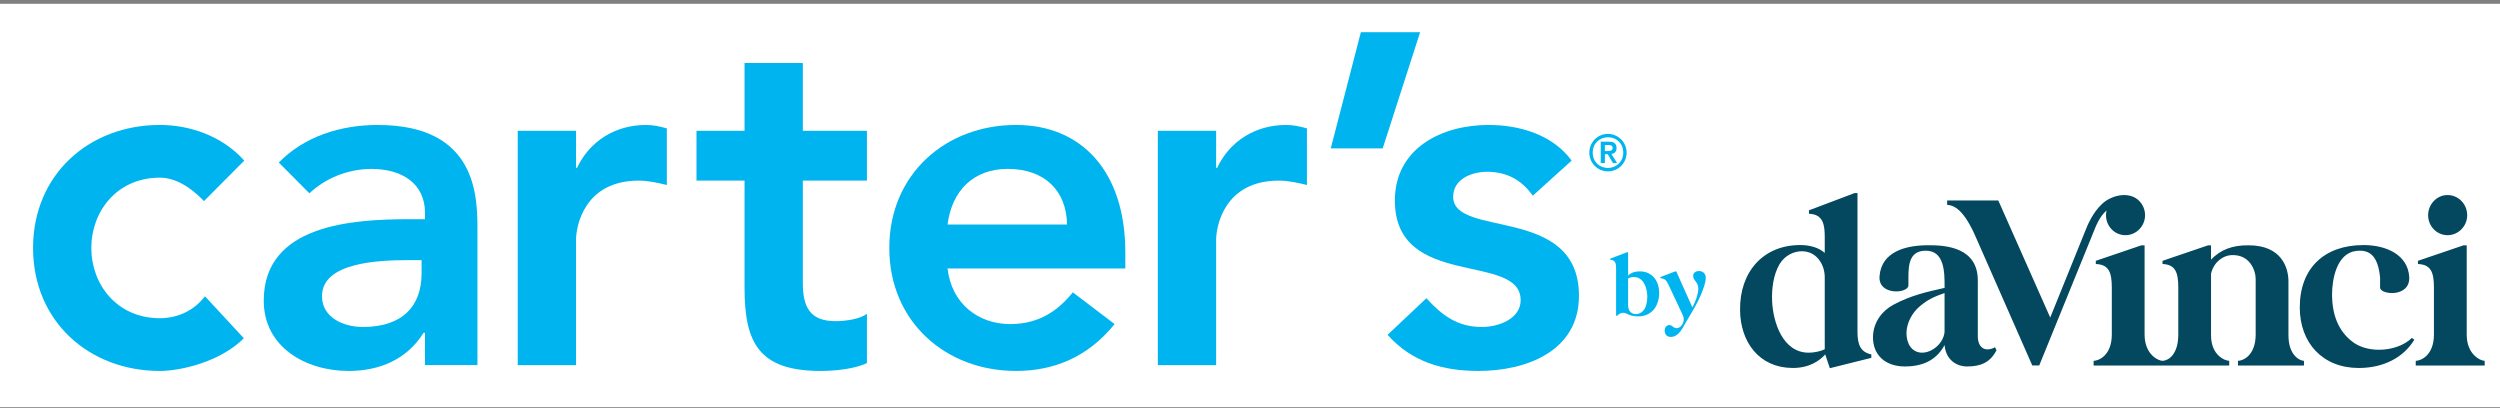
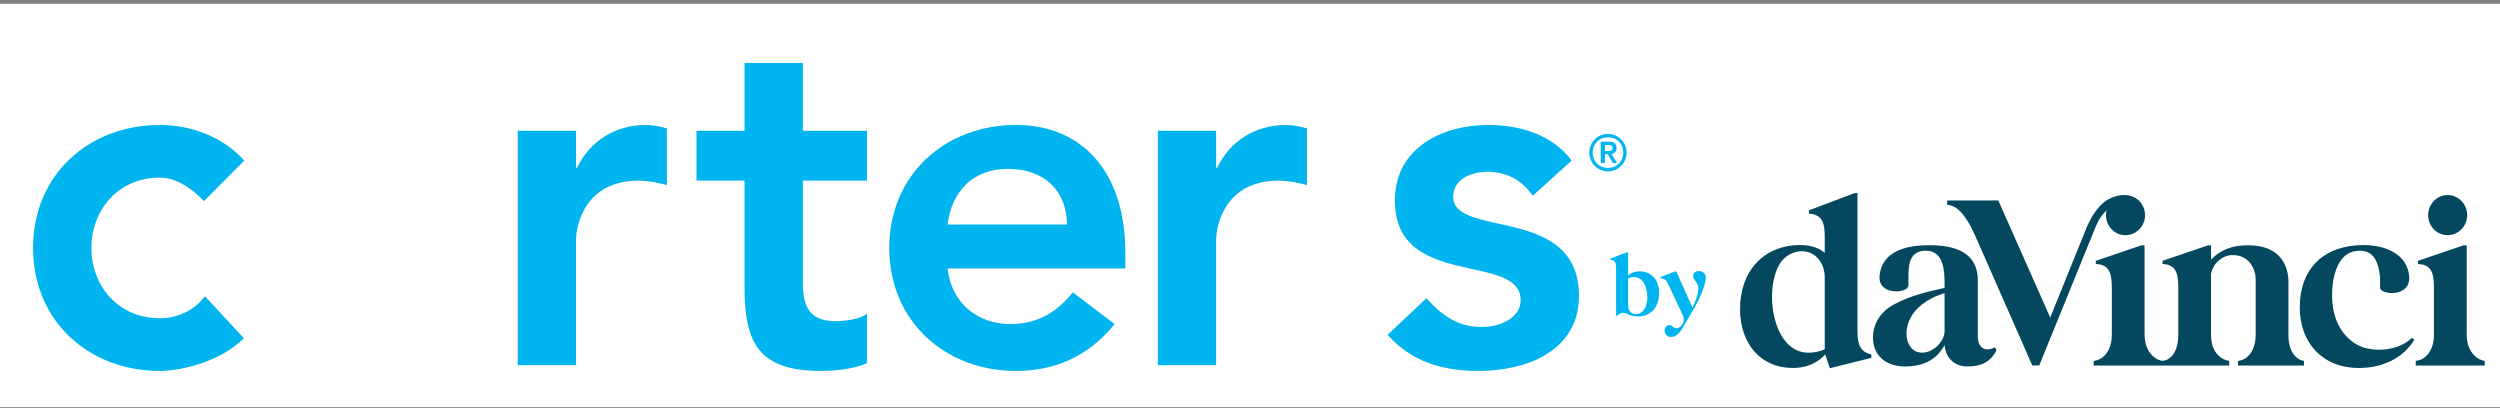
<svg xmlns="http://www.w3.org/2000/svg" width="521" height="85" viewBox="0 0 521 85" fill="none">
  <rect x="0" y="0" width="521" height="85" fill="#808080" stroke="none" />
  <rect width="521" height="84.032" transform="translate(0 0.796)" fill="white" />
  <path d="M387.1 69.185V40.238H386.495L376.989 43.828V44.547C380.021 44.648 380.276 46.96 380.276 49.475V52.708C379.012 51.579 377.144 51.068 375.167 51.068C367.483 51.068 362.529 56.614 362.629 64.621C362.683 71.343 366.676 76.634 373.5 76.681C376.989 76.735 379.214 75.195 380.377 73.857L381.338 76.735L389.984 74.577V73.857C387.758 73.394 387.1 71.854 387.1 69.185ZM380.276 72.782C379.47 73.192 378.105 73.501 376.942 73.501C371.53 73.501 369.507 67.189 369.305 62.725C369.204 60.211 369.56 57.233 370.871 55.028C371.933 53.28 373.755 52.359 375.523 52.359C378.508 52.359 380.276 55.028 380.276 57.797V72.788V72.782ZM415.765 72.372C413.593 73.501 412.175 72.372 412.175 70.059V58.456C412.175 51.68 405.802 51.014 401.405 51.115C397.257 51.169 392.101 52.399 391.698 57.528C391.342 61.683 397.715 61.172 397.715 59.478V57.683C397.715 54.806 398.118 52.291 401.257 52.244C405.251 52.191 405.251 56.762 405.251 59.686V59.995C401.661 60.816 398.373 61.481 394.528 63.538C392.357 64.721 390.434 66.98 390.333 70.106C390.232 74.113 393.063 76.372 396.955 76.372C401.405 76.372 403.832 74.523 405.251 71.908C405.506 74.94 407.677 76.372 409.95 76.372C412.679 76.372 414.756 75.599 416.067 72.984L415.765 72.365V72.372ZM405.244 69.185C405.042 71.498 402.662 73.548 400.491 73.494C398.42 73.441 397.305 71.646 397.305 69.387C397.358 67.229 398.521 65.125 400.135 63.794C401.654 62.51 402.965 61.844 405.244 61.071V69.178V69.185ZM492.523 51.068C497.276 51.068 501.78 53.071 502.083 57.69C502.338 62.106 496.012 61.434 496.012 59.948V57.898C495.609 53.535 493.989 51.895 490.957 52.305C487.011 52.816 486.002 58.106 486.002 61.34C486.002 65.602 487.32 68.936 490.15 71.141C491.616 72.325 493.693 72.889 495.763 72.889C498.345 72.889 500.92 72.069 502.641 70.429L503.145 70.785C500.967 74.429 496.826 76.688 491.562 76.688C484.08 76.688 479.273 71.504 479.273 64.063C479.273 55.801 484.483 51.075 492.523 51.075V51.068ZM503.441 76.17V75.195C504.449 75.195 507.232 74.12 507.232 69.703V59.948C507.232 56.769 506.627 55.122 503.898 55.021V54.355L513.403 51.122H514.062V69.703C514.062 73.965 516.993 75.195 517.807 75.195V76.17H503.447H503.441ZM514.163 44.856C514.163 47.115 512.341 49.011 510.069 49.011C507.797 49.011 506.022 47.108 506.022 44.856C506.022 42.604 507.79 40.648 510.069 40.648C512.348 40.648 514.163 42.55 514.163 44.856ZM480.147 75.195V76.17H466.392V75.195C467.401 75.195 470.083 74.12 470.083 69.703V58.154C470.083 56.305 468.819 52.917 464.927 53.172C463.361 53.273 461.384 54.51 460.779 57.024V69.858C460.779 74.12 463.764 75.195 464.571 75.195V76.17H436.309V75.195C437.317 75.195 440.1 74.12 440.1 69.703V59.948C440.1 56.769 439.495 55.122 436.766 55.021V54.355L446.272 51.122H446.931V69.703C446.931 73.958 449.862 75.195 450.668 75.195C451.683 75.195 453.956 74.113 453.956 69.703V59.948C453.956 56.769 453.351 55.122 450.668 55.021V54.355L460.174 51.122H460.779V54.1C462.749 52.049 465.229 51.075 468.618 51.122C475.495 51.122 476.913 55.794 476.913 58.664V69.858C476.913 74.12 479.34 75.195 480.147 75.195ZM439.005 43.868C438.931 44.184 438.89 44.513 438.89 44.856C438.89 47.115 440.658 49.011 442.937 49.011C445.216 49.011 447.031 47.108 447.031 44.856C447.031 44.271 446.91 43.68 446.675 43.142C446.581 42.934 446.473 42.732 446.352 42.544C444.511 39.639 440.228 40.44 438.05 42.51C436.074 44.352 434.938 47.209 434.938 47.209L427.267 66.174L416.444 41.777H405.788V42.698C407.698 42.799 409.694 44.406 412.148 50.295L423.529 76.163H424.975L436.692 47.364C436.692 47.364 437.532 45.125 438.998 43.868H439.005Z" fill="#03485F" />
  <path d="M42.514 41.905C39.677 38.961 36.537 37.025 33.304 37.025C24.396 37.025 19.032 44.043 19.032 51.673C19.032 59.303 24.396 66.315 33.304 66.315C37.048 66.315 40.49 64.688 42.715 61.744L50.816 70.49C45.855 75.471 37.559 77.306 33.304 77.306C18.628 77.306 6.891 67.028 6.891 51.673C6.891 36.319 18.628 26.04 33.304 26.04C39.475 26.04 46.258 28.279 50.91 33.468L42.514 41.905Z" fill="#00B5EF" />
-   <path d="M87.858 56.957C87.858 63.767 83.905 68.144 75.609 68.144C71.663 68.144 67.105 66.214 67.105 61.737C67.105 54.719 78.647 54.208 85.323 54.208H87.858V56.957ZM78.748 26.04C71.058 26.04 63.468 28.38 58.103 33.872L64.476 40.285C67.717 37.233 72.375 35.203 77.431 35.203C83.911 35.203 88.57 38.356 88.57 44.352V45.677H85.531C73.384 45.677 54.964 46.793 54.964 62.658C54.964 72.318 63.67 77.306 72.678 77.306C79.158 77.306 84.826 74.859 88.261 69.374H88.57V76.083H99.501V48.016C99.501 41.099 99.501 26.047 78.755 26.047" fill="#00B5EF" />
  <path d="M107.897 27.264H120.045V34.995H120.247C122.875 29.401 128.24 26.04 134.62 26.04C136.139 26.04 137.557 26.349 138.969 26.759V38.557C136.946 38.053 135.023 37.643 133.1 37.643C121.665 37.643 120.045 47.304 120.045 49.952V76.09H107.897V27.264Z" fill="#00B5EF" />
  <path d="M145.147 37.636V27.264H155.164V13.126H167.312V27.264H180.67V37.636H167.312V58.994C167.312 63.882 168.73 66.927 174.095 66.927C176.219 66.927 179.157 66.517 180.67 65.401V75.673C178.142 76.896 173.893 77.306 171.056 77.306C158.196 77.306 155.164 71.505 155.164 60.016V37.643H145.147V37.636Z" fill="#00B5EF" />
  <path d="M197.469 46.786C198.377 39.768 202.834 35.196 210.02 35.196C217.61 35.196 222.269 39.667 222.37 46.786H197.469ZM234.517 52.587C234.517 35.599 225.307 26.04 211.741 26.04C197.066 26.04 185.328 36.312 185.328 51.673C185.328 67.034 197.066 77.306 211.741 77.306C219.439 77.306 226.618 74.557 232.285 67.538L223.58 60.923C220.541 64.688 216.595 67.538 210.524 67.538C203.741 67.538 198.276 63.162 197.469 55.942H234.517V52.587Z" fill="#00B5EF" />
  <path d="M241.294 27.264H253.442V34.995H253.643C256.279 29.401 261.636 26.04 268.016 26.04C269.536 26.04 270.947 26.349 272.366 26.759V38.557C270.342 38.053 268.42 37.643 266.497 37.643C255.062 37.643 253.442 47.304 253.442 49.952V76.09H241.294V27.264Z" fill="#00B5EF" />
-   <path d="M283.605 6.712H295.955L288.156 30.92H277.333L283.605 6.712Z" fill="#00B5EF" />
  <path d="M319.437 40.783C317.111 37.529 314.072 35.801 309.924 35.801C306.684 35.801 302.839 37.327 302.839 40.991C302.839 49.737 329.057 42.618 329.057 61.636C329.057 73.233 318.018 77.306 308.103 77.306C300.614 77.306 294.133 75.37 289.172 69.777L297.266 62.147C300.405 65.609 303.646 68.144 308.809 68.144C312.351 68.144 316.903 66.416 316.903 62.557C316.903 52.487 290.691 60.419 290.691 41.804C290.691 30.921 300.405 26.04 310.22 26.04C316.701 26.04 323.585 28.077 327.531 33.468L319.43 40.789L319.437 40.783Z" fill="#00B5EF" />
  <path d="M335.1 35.001C333.319 35.001 331.921 33.697 331.921 31.801C331.921 29.906 333.326 28.602 335.1 28.602C336.875 28.602 338.287 29.899 338.287 31.801C338.287 33.704 336.828 35.001 335.1 35.001ZM335.1 27.902C332.943 27.902 331.215 29.637 331.215 31.808C331.215 33.98 332.943 35.714 335.1 35.714C337.258 35.714 338.986 33.98 338.986 31.808C338.986 29.637 337.205 27.902 335.1 27.902Z" fill="#00B5EF" />
  <path d="M334.455 31.479V30.228H335.047C335.531 30.228 336.075 30.228 336.075 30.827C336.075 31.425 335.538 31.479 335.047 31.479H334.455ZM335.806 32.077C336.459 32.023 336.889 31.593 336.889 30.887C336.889 29.966 336.405 29.529 335.376 29.529H333.595V33.98H334.462V32.138H335.054L336.136 33.98H337.003L335.813 32.077H335.806Z" fill="#00B5EF" />
  <path d="M335.591 53.885L339.073 52.567H339.295V57.454C339.907 56.775 340.888 56.533 341.776 56.553C344.297 56.574 345.735 58.51 345.776 60.97C345.796 62.456 345.278 63.995 344.31 64.862C343.591 65.501 342.697 65.931 341.406 65.931C340.868 65.931 340.088 65.878 339.389 65.555C339.019 65.387 338.683 65.178 338.28 65.178C337.796 65.178 337.319 65.461 337.036 65.797H336.794V55.948C336.794 55.027 336.7 54.18 335.591 54.147V53.885ZM340.902 65.461C341.641 65.461 342.475 65.031 342.905 64.036C343.167 63.397 343.315 62.55 343.295 61.703C343.255 59.901 342.481 57.737 340.498 57.737C340.014 57.737 339.624 57.831 339.295 58.039V63.605C339.295 64.883 340.055 65.447 340.908 65.468L340.902 65.461Z" fill="#00B5EF" />
  <path d="M349.11 56.553H349.332L352.686 64.056C353.184 63.209 353.93 61.387 353.93 60.109C353.91 58.718 352.834 58.496 352.854 57.441C352.854 56.163 355.483 56.015 355.483 57.911C355.483 58.832 354.979 60.278 354.387 61.636C354.031 62.422 353.661 63.175 353.238 63.928C352.626 65.017 351.994 66.072 351.369 67.121C350.629 68.358 349.87 70.22 348.162 70.22C347.476 70.2 346.905 69.77 346.918 68.829C346.918 68.264 347.328 67.74 347.9 67.74C348.438 67.76 348.552 68.136 349.029 68.325C350.179 68.755 351.342 67.067 350.717 65.73L347.812 59.545C347.328 58.489 346.999 58.026 346.018 57.985V57.743L349.11 56.56V56.553Z" fill="#00B5EF" />
</svg>